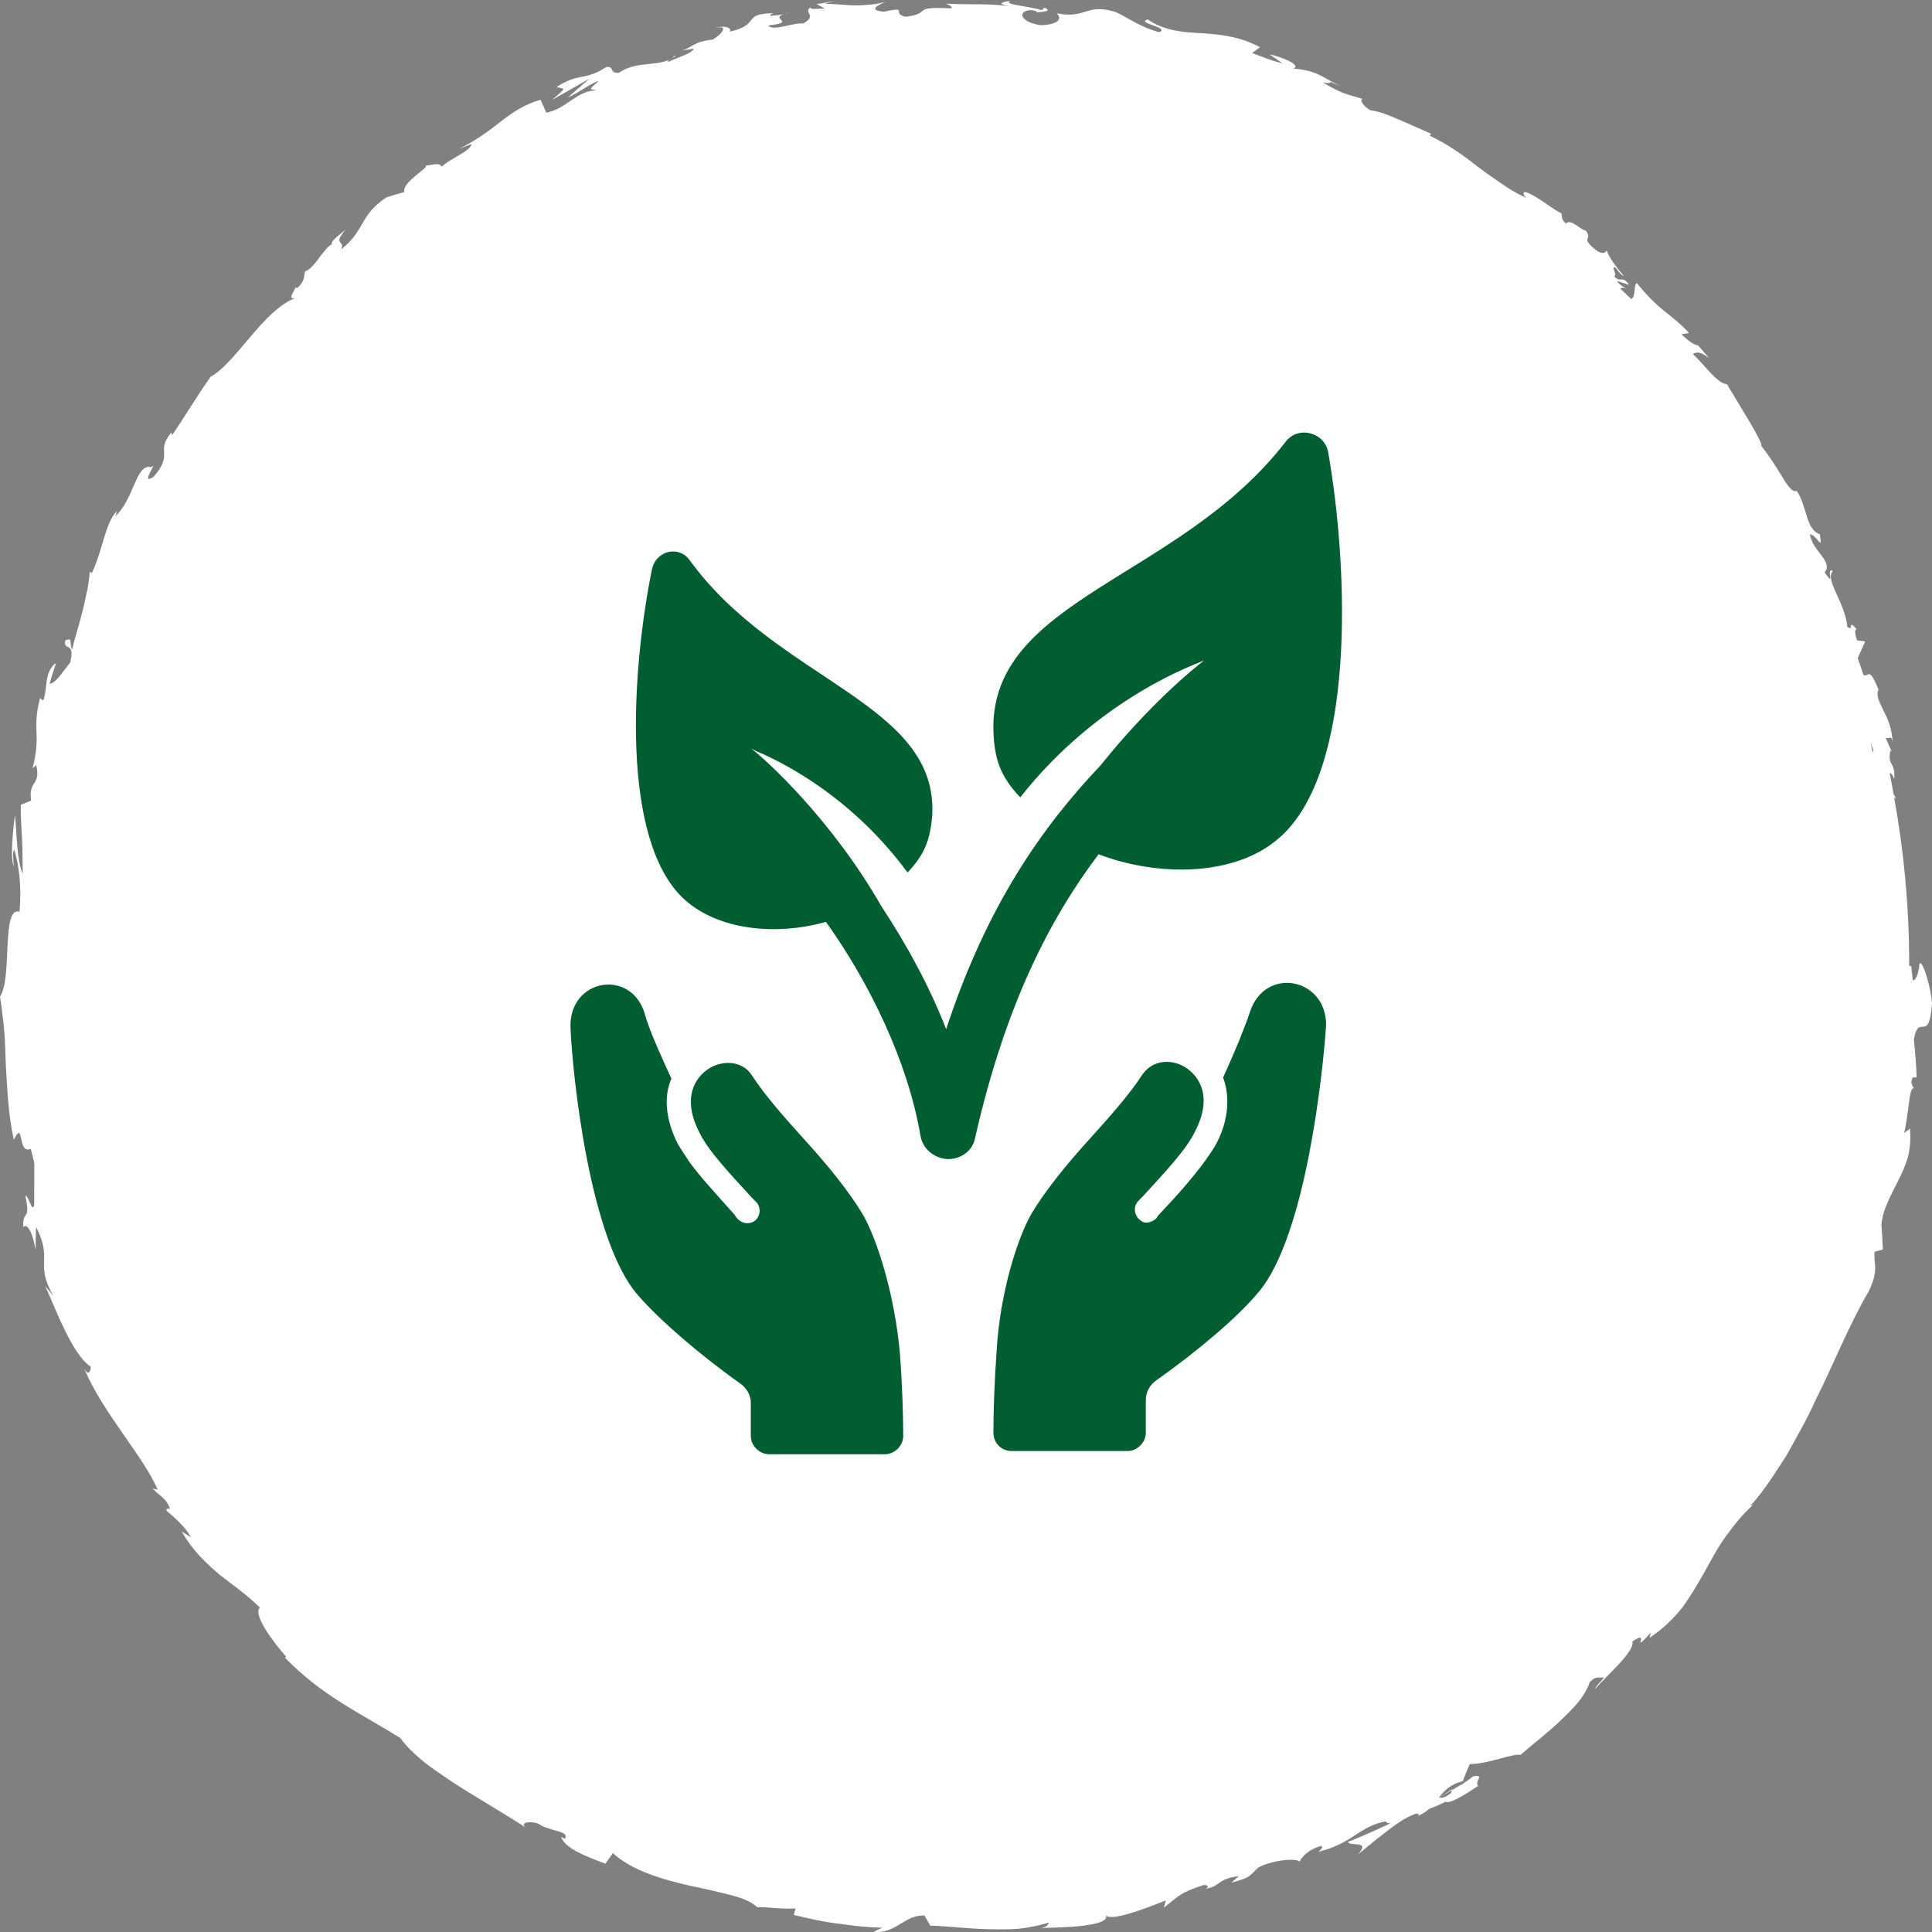
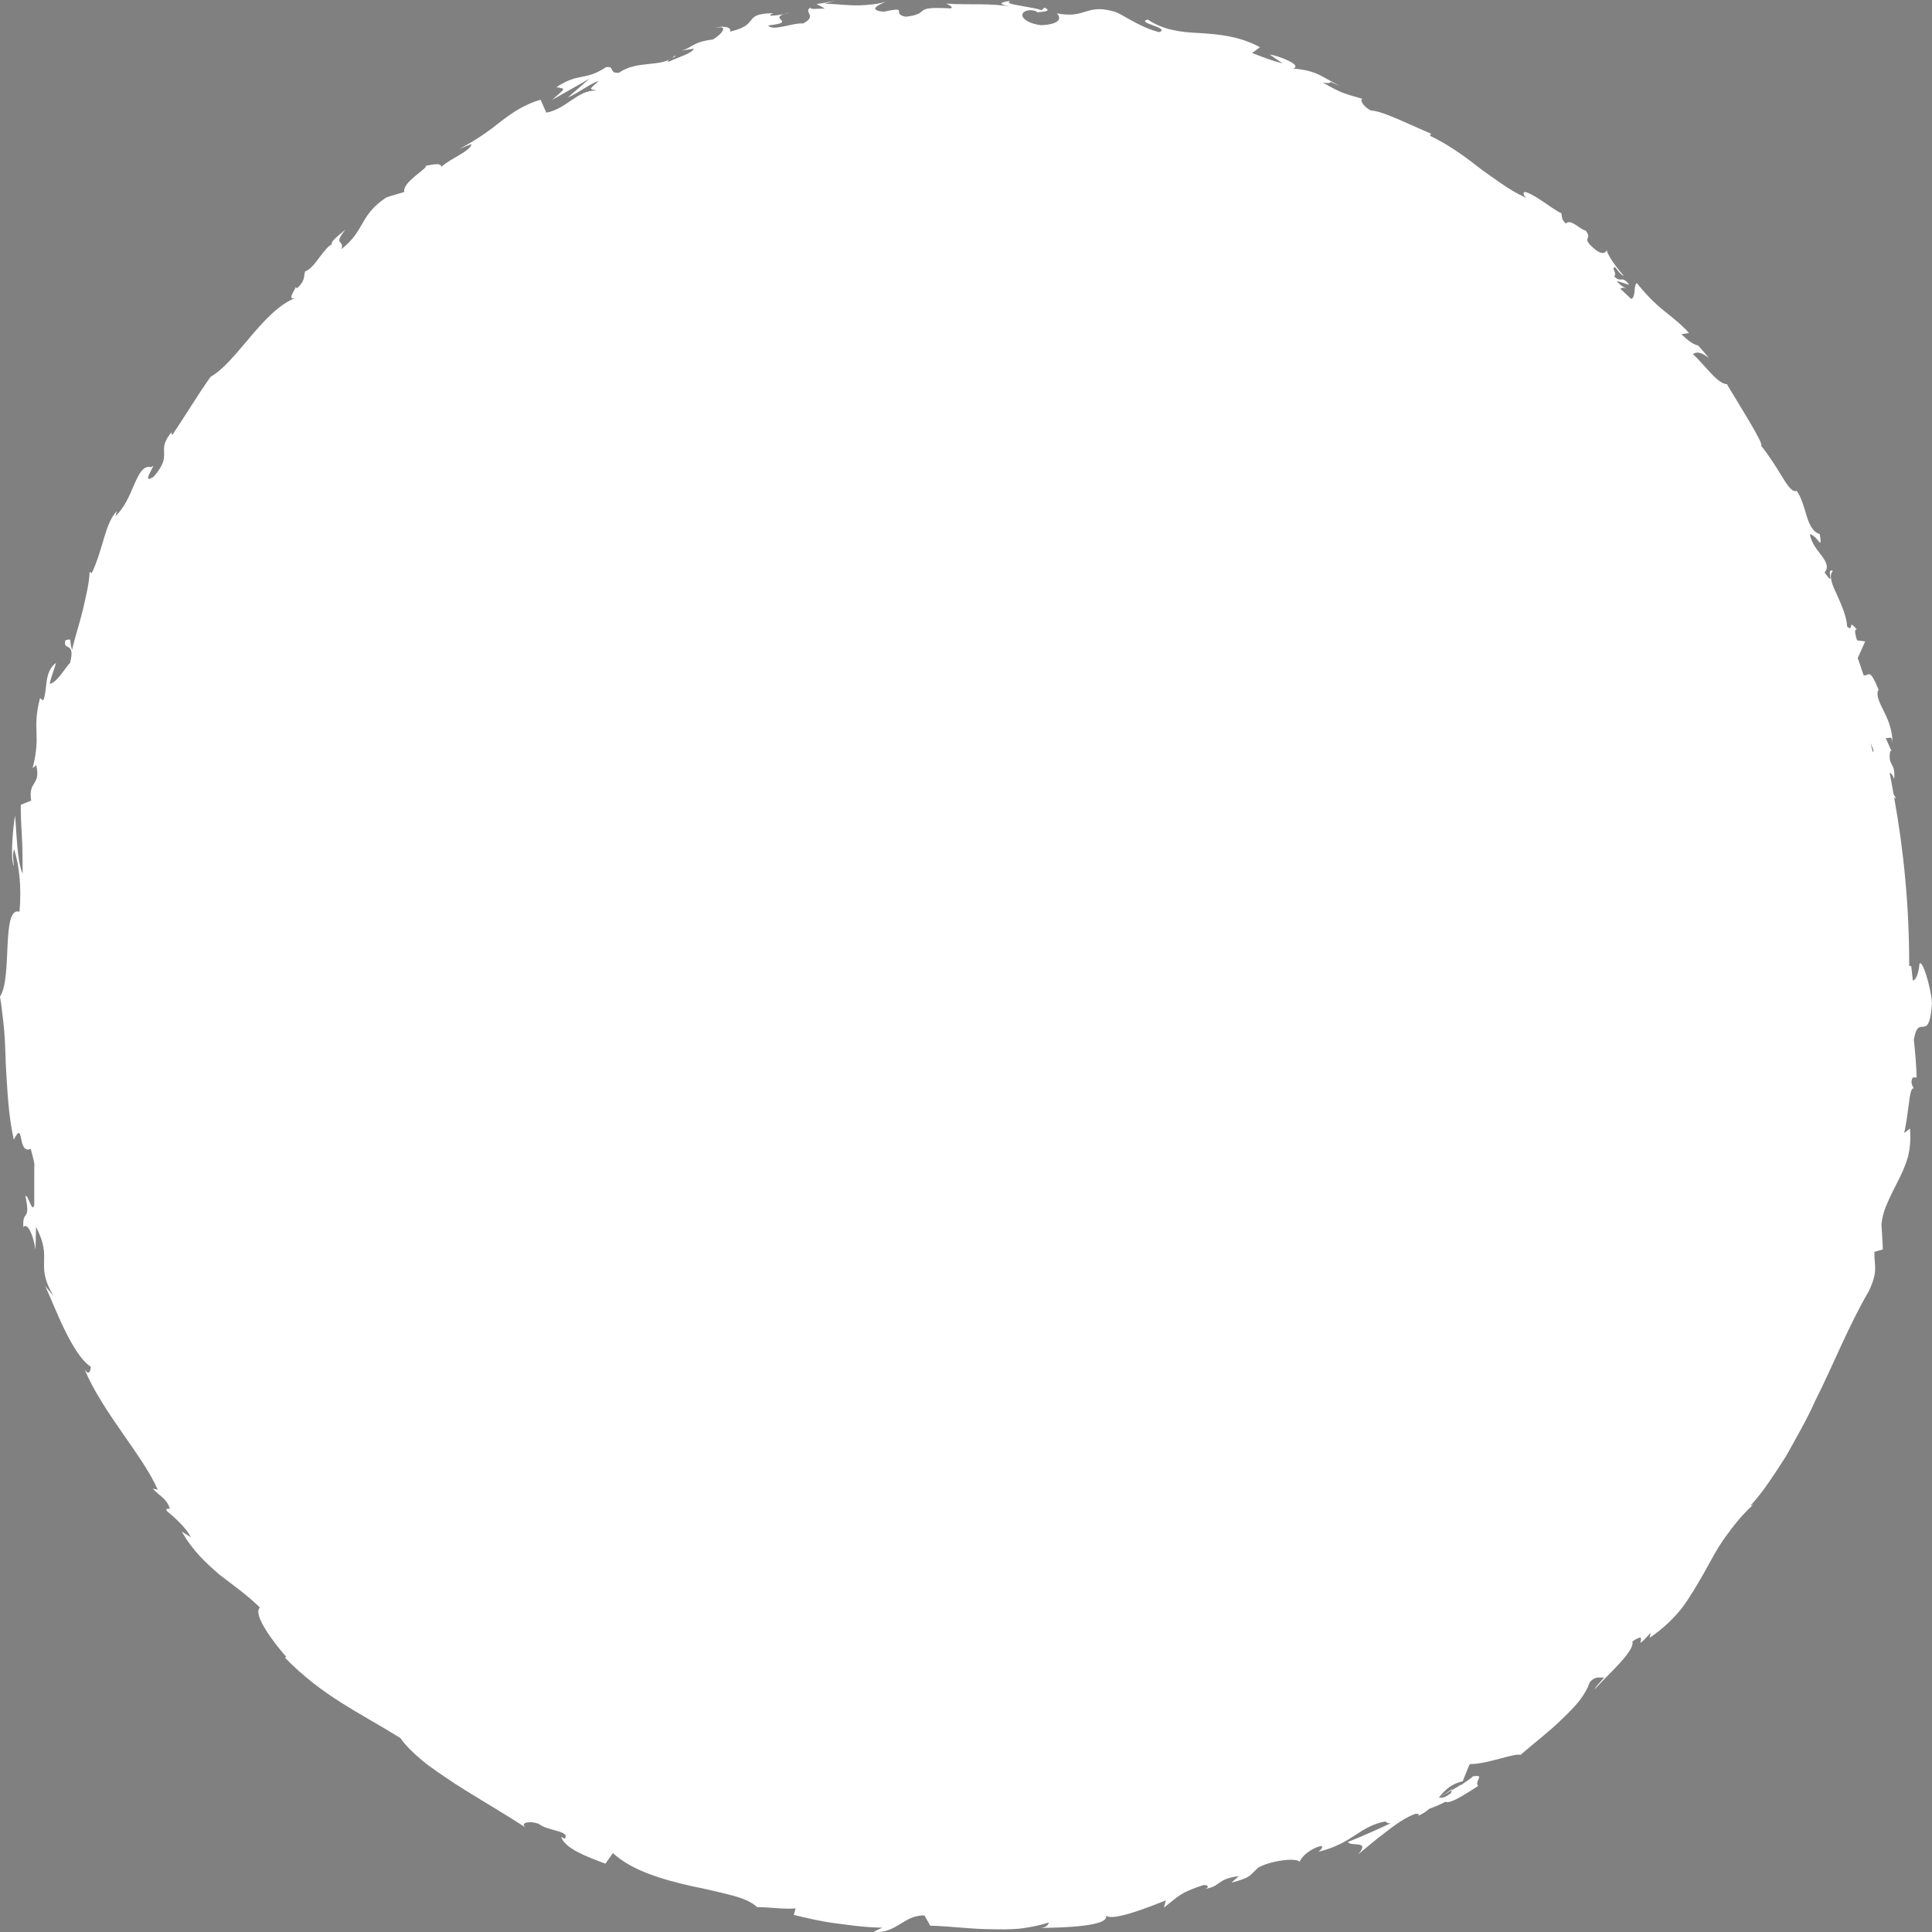
<svg xmlns="http://www.w3.org/2000/svg" width="95px" height="95px" viewBox="0 0 95 95">
  <rect x="0" y="0" width="95" height="95" fill="#808080" stroke="none" />
  <title>picto_raison1</title>
  <g id="Page-1" stroke="none" stroke-width="1" fill="none" fill-rule="evenodd">
    <g id="Artboard-Copy" transform="translate(-559, -541)">
      <g id="picto_raison1" transform="translate(559, 541)">
        <g id="Group-40-Copy" fill="#FFFFFF">
          <path d="M92.122,36.882 C92.115,36.936 92.102,36.964 92.089,36.995 C92.053,36.841 92.02,36.686 91.982,36.532 C92.028,36.645 92.075,36.752 92.122,36.882 M71.368,87.998 C71.371,87.981 71.384,87.956 71.386,87.936 C71.388,88.016 71.384,88.093 71.343,88.173 C71.023,88.415 70.871,88.419 70.786,88.382 C70.946,88.283 71.131,88.163 71.368,87.998 M94.381,47.402 C94.364,47.712 94.246,48.192 94.058,48.211 L93.979,47.513 C93.944,47.504 93.91,47.495 93.876,47.484 C93.876,47.448 93.878,47.411 93.878,47.375 C93.878,44.586 93.616,41.86 93.138,39.208 L93.242,39.273 L93.109,39.048 C93.046,38.699 92.989,38.348 92.917,38.002 C92.992,38.019 93.07,38.104 93.138,38.306 C93.225,37.496 92.82,37.674 92.939,36.967 C92.963,36.886 92.994,36.913 93.028,36.976 L92.714,36.27 C92.848,36.391 93.022,36.065 93.059,36.537 C93.053,35.835 92.81,35.325 92.607,34.921 C92.407,34.516 92.248,34.213 92.355,33.912 L92.416,34.014 C91.879,32.702 91.925,33.304 91.633,33.195 C91.542,32.915 91.445,32.637 91.348,32.359 L91.714,31.542 L91.315,31.488 C91.259,31.302 91.139,30.934 91.302,30.95 C90.804,30.362 91.2,31.12 90.828,30.812 C90.806,30.32 90.543,29.728 90.316,29.223 C90.08,28.722 89.909,28.291 90.126,28.075 C89.738,27.883 90.304,28.977 89.718,28.147 C89.94,27.889 89.795,27.635 89.584,27.336 C89.362,27.041 89.063,26.71 88.995,26.265 C89.398,26.354 89.623,27.158 89.482,26.263 C89.122,26.152 88.958,25.769 88.827,25.333 C88.694,24.9 88.567,24.429 88.343,24.136 C88.149,24.227 87.912,23.908 87.633,23.444 C87.349,22.983 86.985,22.395 86.599,21.92 C86.78,21.896 85.511,19.89 84.921,18.902 L84.999,18.885 C84.51,18.981 83.879,17.99 83.242,17.413 C83.461,17.273 83.645,17.319 84.033,17.603 C83.862,17.394 83.68,17.195 83.504,16.991 C83.273,16.937 83.053,16.795 82.674,16.435 L83.05,16.375 C82.696,15.969 82.258,15.634 81.804,15.267 C81.348,14.901 80.921,14.46 80.486,13.918 C80.308,14.031 80.458,14.604 80.208,14.701 C80.033,14.529 79.852,14.365 79.675,14.196 C79.763,14.139 79.884,14.128 80.049,14.238 C79.944,14.168 79.636,14.032 79.503,13.81 L80.112,14.011 C79.743,13.494 79.717,13.951 79.373,13.59 C79.54,13.427 79.219,13.215 79.396,13.129 C79.505,13.202 79.648,13.5 79.849,13.566 C79.471,13.145 79.066,12.574 79.004,12.303 C78.953,12.434 78.795,12.535 78.461,12.288 C77.64,11.602 78.367,11.838 77.968,11.337 C77.674,11.282 77.237,10.732 77.004,10.991 C76.758,10.797 76.813,10.634 76.776,10.485 C76.506,10.378 75.996,9.975 75.566,9.713 C75.134,9.454 74.808,9.303 74.955,9.633 L75.056,9.734 C75.032,9.722 75.003,9.708 74.973,9.694 C74.553,9.502 74.16,9.262 73.781,8.994 C73.398,8.732 73.014,8.463 72.641,8.178 C71.901,7.596 71.124,7.058 70.308,6.675 L70.367,6.575 C69.873,6.358 69.324,6.116 68.811,5.89 C68.295,5.669 67.815,5.466 67.409,5.431 C67.122,5.301 66.816,4.932 66.997,4.862 C66.205,4.613 66.088,4.663 65.051,4.061 C65.899,4.176 64.852,3.79 65.898,4.234 C64.939,3.753 64.776,3.478 63.587,3.369 C64.063,3.217 62.943,2.758 62.428,2.679 L63.074,3.12 C62.516,2.978 62.05,2.793 61.573,2.607 L61.953,2.322 C60.961,1.778 59.935,1.686 58.993,1.626 C58.043,1.584 57.195,1.477 56.436,0.959 C55.81,1.125 57.58,1.358 57.002,1.579 C56.025,1.353 55.074,0.611 54.755,0.56 C53.391,0.178 53.388,0.94 51.963,0.654 C52.137,0.807 52.269,1.19 51.192,1.24 C50.201,1.113 49.994,0.563 50.641,0.5 C50.884,0.507 50.998,0.56 50.984,0.606 C51.314,0.58 51.749,0.553 51.36,0.373 L51.217,0.501 C50.971,0.411 50.498,0.344 50.129,0.273 C49.76,0.209 49.493,0.157 49.663,0.045 C48.885,0.158 49.326,0.265 49.89,0.351 C48.592,0.13 47.853,0.258 46.509,0.178 C46.724,0.249 46.923,0.408 46.711,0.412 C44.741,0.303 45.853,0.667 44.537,0.823 C43.772,0.668 44.773,0.297 43.449,0.575 C42.62,0.495 43.241,0.221 43.561,0.083 C43.259,0.173 42.965,0.217 42.68,0.236 C42.398,0.266 42.125,0.269 41.867,0.259 C41.351,0.239 40.892,0.173 40.537,0.194 L41.17,0 C40.791,0.117 40.472,0.148 40.15,0.199 C40.287,0.267 40.425,0.347 40.561,0.422 C40.174,0.416 39.858,0.489 39.845,0.368 C39.489,0.617 40.213,0.773 39.493,1.154 C38.972,1.109 38.014,1.559 37.772,1.252 C39.358,1.072 37.521,0.913 38.842,0.611 C38.593,0.702 38.278,0.753 37.891,0.776 C37.827,0.749 37.929,0.688 38.028,0.651 C36.456,0.66 37.426,1.214 35.885,1.556 C36.03,1.306 35.429,1.256 35.192,1.377 C35.81,1.207 35.572,1.631 35.055,1.943 C34.038,2.061 34.032,2.357 33.52,2.483 L34.122,2.392 C33.984,2.644 33.494,2.752 32.856,3.046 C32.749,2.911 33.423,2.738 33.164,2.75 C32.552,3.353 31.363,2.925 30.44,3.576 C29.919,3.628 30.252,3.229 29.801,3.303 C28.758,3.991 28.459,3.558 27.363,4.284 C27.822,4.385 27.848,4.298 27.142,4.915 L28.986,3.87 L27.918,4.796 C28.498,4.546 29.061,4.075 29.438,3.987 C28.931,4.437 28.974,4.362 29.337,4.447 C28.383,4.425 27.872,5.351 26.863,5.54 L26.582,4.904 C25.838,5.115 25.265,5.487 24.677,5.934 C24.098,6.398 23.465,6.865 22.59,7.317 C22.79,7.241 22.983,7.153 23.189,7.087 C23.104,7.451 22.188,7.766 21.712,8.198 C21.634,7.973 21.252,8.115 20.942,8.144 C21.067,8.267 19.753,8.966 19.881,9.442 C19.586,9.532 19.28,9.608 18.991,9.712 C17.661,10.598 17.966,11.324 16.785,12.254 C16.965,11.766 16.333,12.093 16.989,11.29 C16.601,11.621 16.226,11.888 16.327,12.014 C16.167,12.058 15.947,12.342 15.717,12.644 C15.493,12.951 15.249,13.264 15.004,13.345 C14.919,13.565 15.038,13.788 14.614,14.163 C14.537,14.172 14.535,14.08 14.535,14.08 C14.606,14.157 14.02,14.815 14.547,14.644 C12.934,15.247 11.631,17.82 10.358,18.524 C9.715,19.425 9.032,20.567 8.47,21.392 C8.447,21.3 8.375,21.325 8.498,21.179 C7.57,22.225 8.593,22.249 7.56,23.437 C6.828,23.93 7.814,22.621 7.437,22.974 C7.044,22.862 6.834,23.294 6.598,23.829 C6.368,24.369 6.102,25.001 5.674,25.375 L5.752,25.125 C5.153,25.733 5.078,27.008 4.507,28.193 C4.507,28.193 4.472,28.107 4.404,28.139 C4.394,28.631 4.238,29.272 4.082,29.958 C3.92,30.642 3.68,31.34 3.543,31.959 C3.387,31.488 3.579,31.362 3.214,31.488 C3.072,32.039 3.728,31.497 3.447,32.588 C3.177,32.881 2.767,33.605 2.439,33.62 C2.528,33.273 2.652,32.938 2.758,32.596 C2.472,32.791 2.355,33.121 2.298,33.47 C2.246,33.821 2.236,34.184 2.124,34.447 L1.967,34.326 C1.558,35.931 2.039,36.072 1.603,37.773 L1.78,37.625 C2.024,38.649 1.374,38.365 1.533,39.366 L1.023,39.574 C1.014,39.896 1.036,40.463 1.075,41.091 C1.113,41.719 1.108,42.4 1.115,42.967 C0.82,42.298 0.83,40.953 0.736,40.099 C0.642,40.726 0.494,42.242 0.679,42.59 C0.666,42.333 0.594,42.002 0.697,41.761 C0.941,42.571 1.068,43.59 0.96,44.829 C0.048,44.564 0.625,48.074 0,49.004 C0.05,49.283 0.083,49.562 0.113,49.84 C0.153,50.118 0.183,50.397 0.206,50.677 C0.256,51.237 0.261,51.804 0.287,52.384 C0.362,53.54 0.395,54.758 0.678,56.04 C1.205,55.003 0.833,56.787 1.512,56.491 C1.662,57.069 1.723,57.291 1.686,57.356 L1.686,57.227 C1.684,57.282 1.684,57.314 1.683,57.361 L1.685,57.36 L1.684,59.239 C1.591,59.715 1.385,58.719 1.25,58.809 C1.522,60.121 1.096,59.428 1.147,60.339 C1.345,60.095 1.63,60.688 1.747,61.452 L1.77,60.325 C2.206,61.169 2.175,61.595 2.169,62.024 C2.155,62.454 2.144,62.895 2.628,63.726 L2.221,63.235 C2.642,64.115 3.52,66.596 4.463,67.204 C4.458,67.394 4.374,67.683 4.15,67.317 C5.056,69.473 7.042,71.593 7.753,73.248 L7.511,73.197 C7.793,73.53 8.181,73.652 8.354,74.185 C8.278,74.203 8.108,74.142 8.215,74.311 C8.399,74.464 9.134,75.064 9.381,75.588 L8.938,75.308 C9.499,76.297 10.169,76.884 10.793,77.429 C11.455,77.944 12.111,78.392 12.781,79.045 C12.4,79.38 13.483,80.806 14.079,81.473 L14.005,81.505 C15.858,83.406 17.636,84.187 19.689,85.463 C19.912,85.793 20.277,86.156 20.728,86.54 C21.182,86.919 21.744,87.285 22.322,87.676 C23.497,88.434 24.812,89.181 25.837,89.859 C25.547,89.605 26.075,89.529 26.481,89.676 C26.936,90.046 28.056,90.014 27.772,90.413 L27.59,90.322 C27.788,90.914 28.908,91.314 29.768,91.64 L30.139,91.119 C31.074,91.991 32.604,92.426 34,92.741 C34.704,92.886 35.367,93.038 35.931,93.185 C36.497,93.328 36.953,93.509 37.229,93.779 C37.824,93.77 38.53,93.893 39.121,93.839 L39.031,94.161 C39.815,94.345 40.404,94.486 41.05,94.567 C41.695,94.645 42.386,94.77 43.383,94.787 L42.956,94.992 C44.083,95.093 44.443,94.161 45.456,94.186 L45.744,94.689 C46.716,94.711 47.693,94.855 48.675,94.862 C49.165,94.873 49.656,94.881 50.141,94.835 C50.626,94.775 51.106,94.682 51.576,94.534 C51.551,94.608 51.506,94.756 51.191,94.799 C52.109,94.788 54.78,94.743 54.35,94.117 C54.439,94.578 56.346,93.839 57.324,93.445 L57.232,93.802 C58.011,93.195 58.009,93.078 59.175,92.692 C59.427,92.669 59.476,92.83 59.23,92.879 C60.043,92.778 59.799,92.39 60.914,92.252 L60.552,92.572 C61.519,92.319 61.417,92.251 61.86,91.84 C62.409,91.515 63.67,91.322 63.913,91.544 C63.977,91.325 64.396,90.902 64.971,90.768 C65.087,90.843 64.914,90.985 64.826,91.056 C65.647,90.861 66.187,90.537 66.653,90.225 C67.125,89.919 67.541,89.665 68.127,89.563 C68.196,89.649 68.286,89.664 68.386,89.651 C67.185,90.218 66.192,90.619 66.277,90.562 C66.394,90.84 67.406,90.444 66.787,91.178 C67.141,90.895 67.605,90.488 68.102,90.117 C68.594,89.729 69.11,89.358 69.612,89.185 C69.671,89.188 69.728,89.191 69.784,89.214 L69.704,89.293 C69.933,89.209 70.115,89.088 70.272,88.947 C70.587,88.824 70.79,88.75 71.072,88.594 C71.3,88.742 72.227,88.109 72.682,87.82 C72.471,87.563 73.089,87.232 72.392,87.354 C72.475,87.326 72.329,87.444 72.033,87.641 C71.969,87.689 71.889,87.74 71.853,87.783 C71.858,87.771 71.864,87.756 71.87,87.74 C71.568,87.92 71.175,88.153 70.727,88.419 C71.012,88.063 71.319,87.725 71.925,87.589 C72.053,87.271 72.185,86.918 72.273,86.743 C73.128,86.753 74.455,86.191 74.77,86.291 C75.388,85.743 76.163,85.166 76.799,84.539 C77.122,84.231 77.423,83.928 77.663,83.628 C77.895,83.318 78.072,83.017 78.162,82.734 C78.458,82.373 78.681,82.522 78.877,82.482 C78.716,82.703 78.469,82.904 78.417,83.065 C79.034,82.362 80.413,81.176 80.266,80.714 C81.24,80.049 80.084,81.46 81.17,80.285 L81.114,80.534 C81.783,80.085 82.299,79.58 82.725,79.042 C83.133,78.486 83.462,77.907 83.798,77.329 C84.124,76.742 84.433,76.136 84.856,75.554 C85.278,74.972 85.747,74.363 86.443,73.787 C86.258,73.952 86.167,74.035 86.079,74.034 C86.749,73.295 87.281,72.438 87.831,71.588 C88.322,70.702 88.837,69.821 89.253,68.892 C90.167,67.072 90.894,65.197 91.897,63.481 C92.374,62.467 92.151,62.26 92.167,61.557 L92.584,61.437 C92.571,61.027 92.538,60.614 92.514,60.208 C92.554,59.794 92.674,59.434 92.834,59.089 C92.985,58.742 93.159,58.406 93.338,58.054 C93.514,57.702 93.687,57.333 93.809,56.916 C93.918,56.497 93.963,56.029 93.917,55.492 L93.633,55.714 C93.717,55.351 93.799,54.767 93.86,54.291 C93.914,53.814 93.984,53.448 94.112,53.527 C94.079,53.446 93.896,53.254 94.057,52.981 L94.245,52.981 C94.227,52.362 94.174,51.745 94.108,51.13 C94.34,49.727 94.853,51.412 95,49.326 C94.949,48.539 94.513,47.11 94.381,47.402" id="Fill-1" />
        </g>
        <g id="naturel" transform="translate(28, 21)" fill="#015E30" fill-rule="nonzero">
          <g id="Group">
-             <path d="M34.886,20.214 C38.686,16.942 38.317,7.019 37.314,1.267 C37.156,0.264 35.836,-0.106 35.203,0.739 C29.978,7.494 20.689,8.444 20.847,14.936 C20.9,16.308 21.164,17.153 22.167,18.208 C26.072,13.247 30.928,11.611 31.139,11.506 C31.192,11.506 31.244,11.453 31.244,11.453 C30.664,11.875 28.447,13.722 26.125,16.625 C23.275,19.633 20.531,23.486 18.525,29.608 C17.681,27.444 16.572,25.439 15.358,23.592 C12.878,19.264 9.658,16.361 8.972,15.833 C9.025,15.833 9.025,15.833 9.078,15.886 C9.289,15.992 13.406,17.522 16.625,21.903 C17.469,21.006 17.733,20.319 17.839,19.106 C18.156,13.564 10.239,12.508 5.911,6.544 C5.383,5.806 4.275,6.069 4.064,6.967 C3.061,11.875 2.481,20.319 5.647,23.222 C7.336,24.753 10.186,25.017 12.614,24.331 C14.725,27.286 16.625,31.139 17.258,34.833 C17.364,35.467 17.892,35.942 18.578,35.994 C18.578,35.994 18.578,35.994 18.631,35.994 C19.264,35.994 19.844,35.572 19.95,34.939 C21.428,28.447 23.592,24.225 26.019,21.006 C28.922,22.114 32.722,22.114 34.886,20.214 Z" id="Path" />
-             <path d="M14.408,38.686 C13.775,37.631 12.719,36.311 11.611,35.097 C10.661,34.042 9.658,32.933 8.972,31.878 C8.497,31.139 7.547,31.139 6.914,31.508 C6.122,31.983 5.542,33.039 6.386,34.675 C6.808,35.572 7.864,36.681 8.972,37.894 C9.025,37.947 9.131,38.053 9.183,38.106 C9.447,38.369 9.394,38.844 9.078,39.056 C8.814,39.214 8.497,39.161 8.286,38.95 C8.233,38.897 8.181,38.844 8.128,38.739 C7.283,37.789 6.492,36.944 5.911,36.153 C5.7,35.836 5.489,35.519 5.331,35.256 C4.697,33.989 4.644,32.881 5.014,32.036 C4.433,30.769 3.906,29.608 3.694,28.817 C3.008,26.6 -0.053,27.128 0.053,29.556 C0.158,31.931 1.003,40.006 3.378,42.697 C4.433,43.911 6.386,45.6 8.392,47.025 C8.708,47.236 8.919,47.606 8.919,47.975 L8.919,49.611 C8.919,50.086 9.342,50.508 9.817,50.508 L15.517,50.508 C15.992,50.508 16.414,50.086 16.414,49.611 C16.414,48.608 16.361,47.025 16.256,45.6 C15.992,42.592 15.094,39.847 14.408,38.686 Z" id="Path" />
-             <path d="M33.461,28.764 C33.197,29.556 32.722,30.717 32.142,31.983 C32.458,32.828 32.458,33.989 31.825,35.203 C31.667,35.519 31.456,35.783 31.244,36.1 C30.664,36.892 29.925,37.736 29.028,38.686 C28.975,38.739 28.922,38.792 28.869,38.897 C28.658,39.108 28.289,39.214 28.078,39.003 C27.761,38.792 27.708,38.317 27.972,38.053 C28.025,38 28.131,37.894 28.183,37.842 C29.292,36.628 30.347,35.519 30.769,34.622 C31.614,32.986 31.033,31.931 30.242,31.456 C29.608,31.086 28.711,31.086 28.183,31.825 C27.497,32.881 26.494,33.989 25.544,35.044 C24.436,36.258 23.381,37.578 22.747,38.633 C22.061,39.794 21.164,42.539 21.006,45.442 C20.9,46.867 20.847,48.45 20.847,49.453 C20.847,49.928 21.217,50.35 21.744,50.35 L27.444,50.35 C27.919,50.35 28.342,49.928 28.342,49.453 L28.342,47.817 C28.342,47.447 28.553,47.078 28.869,46.867 C30.875,45.442 32.828,43.806 33.883,42.539 C36.206,39.794 37.05,31.772 37.208,29.397 C37.208,27.075 34.2,26.494 33.461,28.764 Z" id="Path" />
-           </g>
+             </g>
        </g>
      </g>
    </g>
  </g>
</svg>